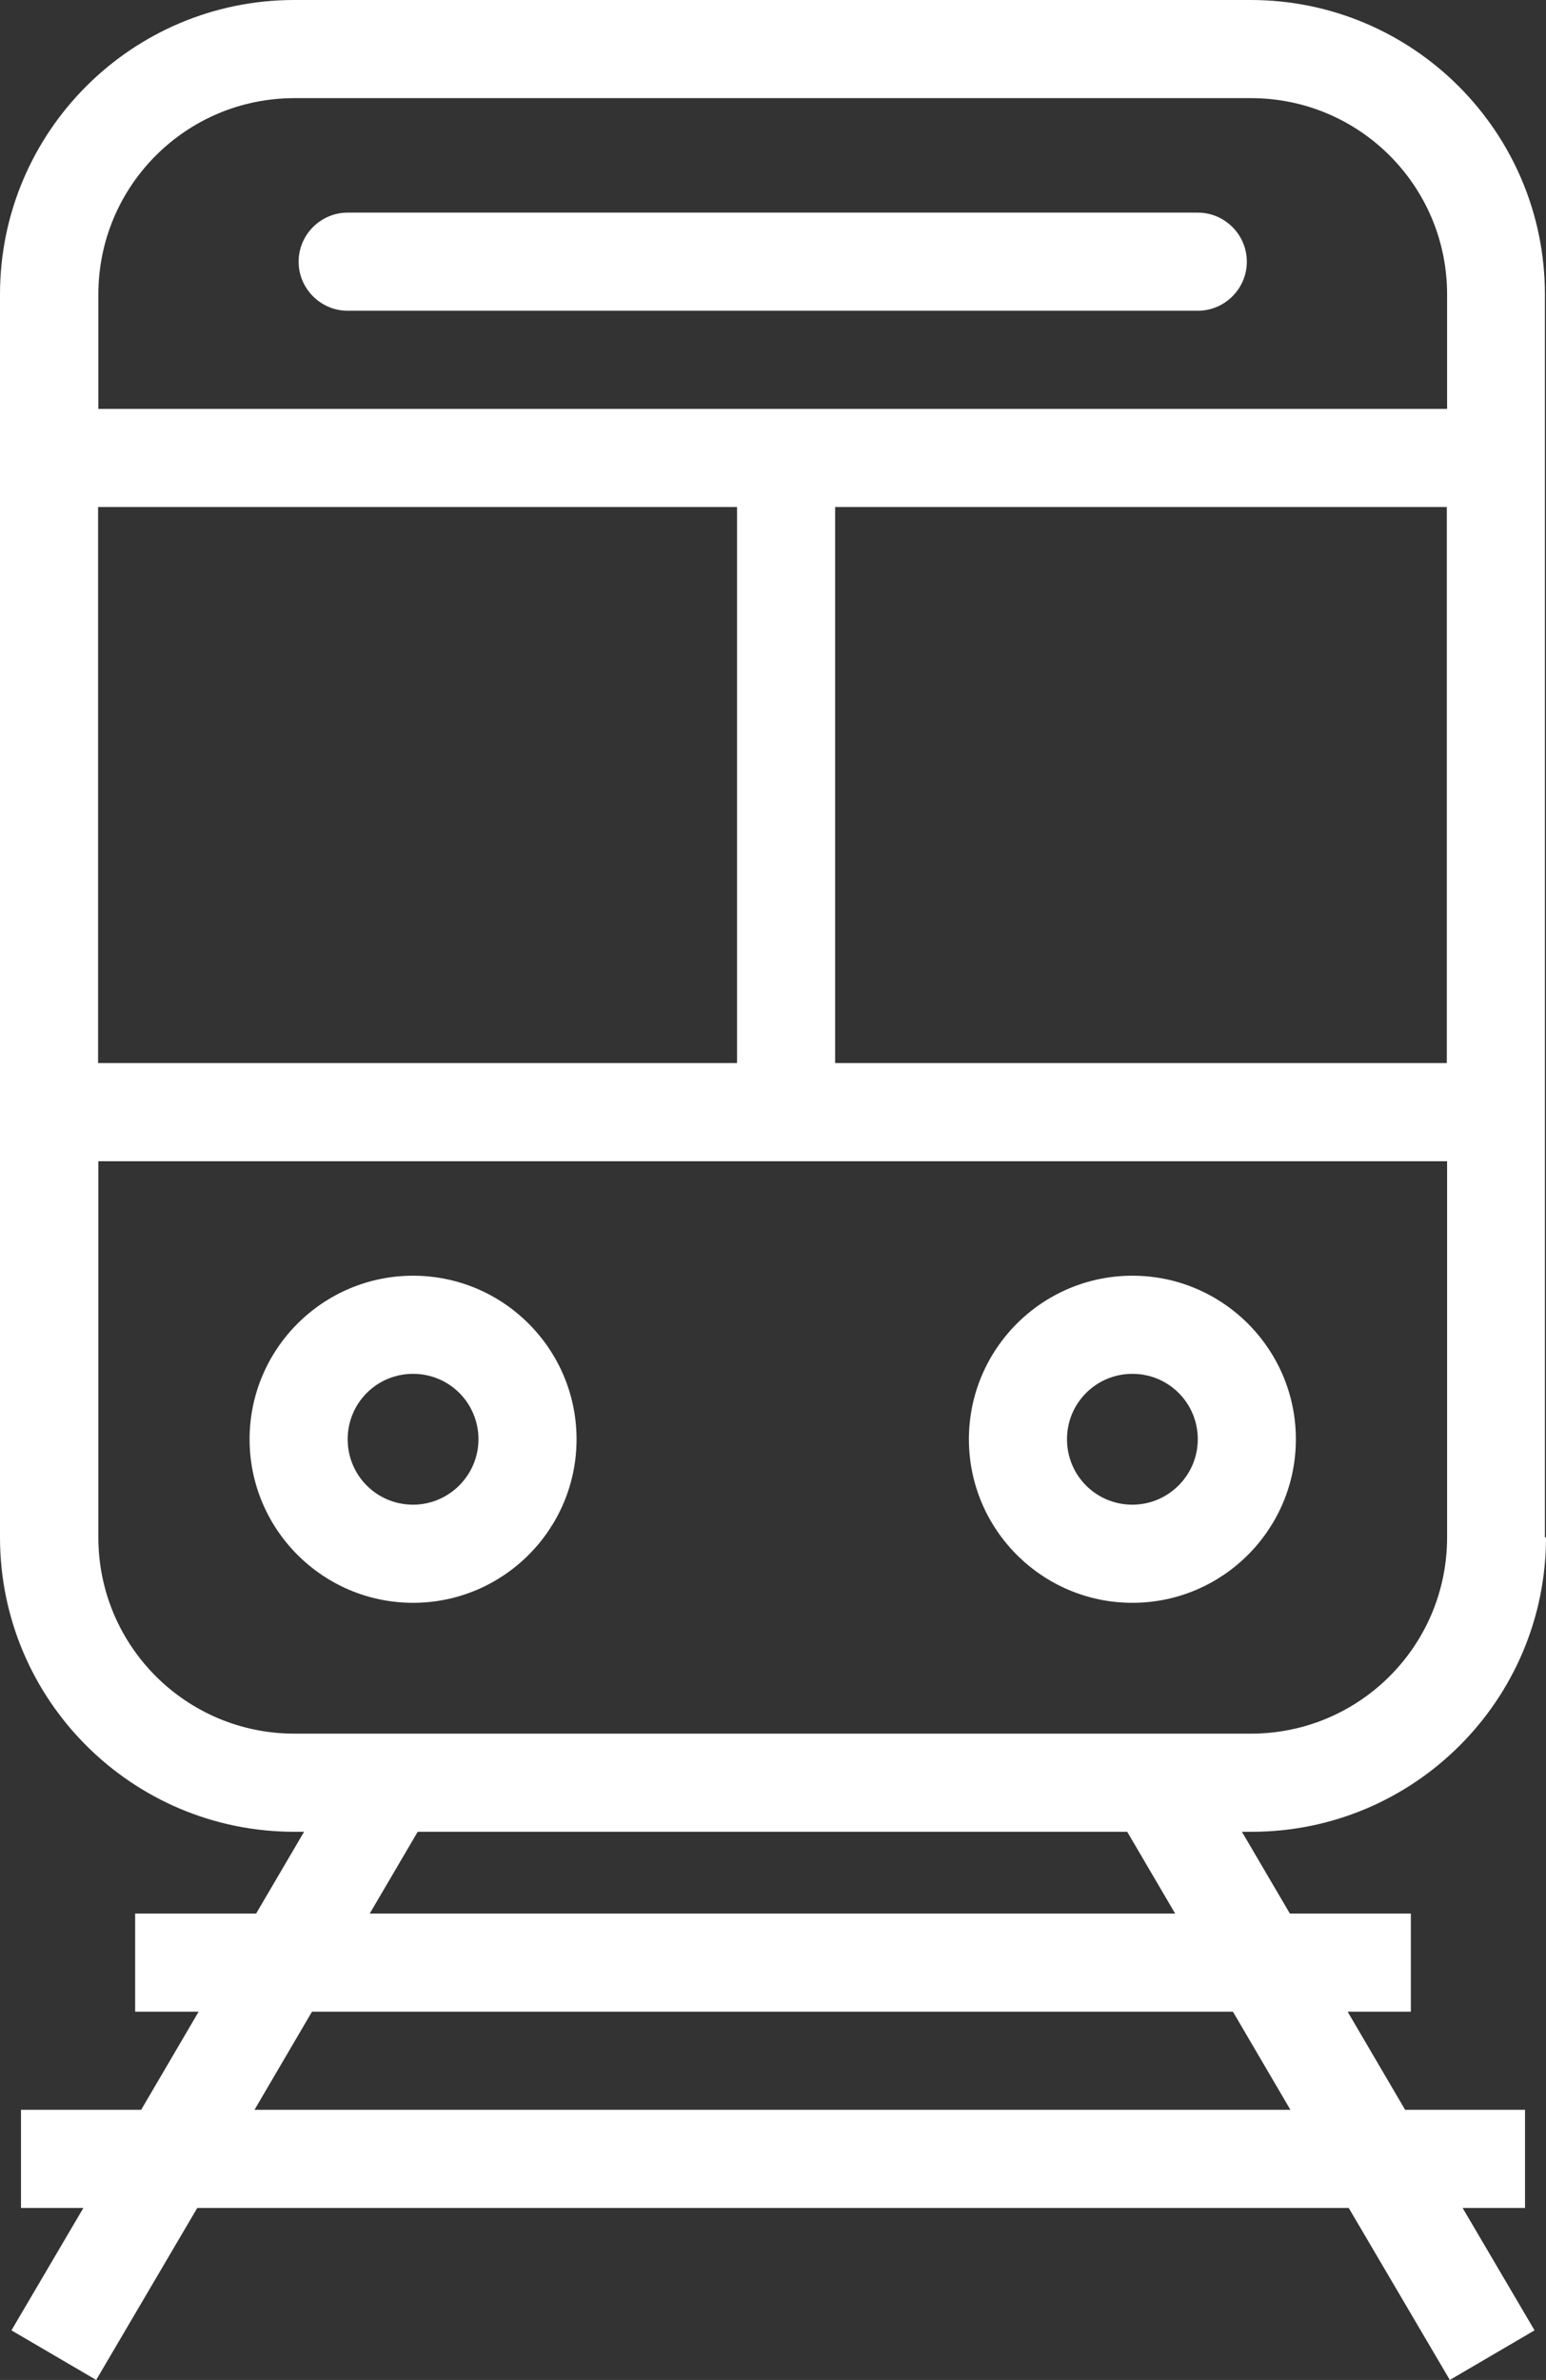
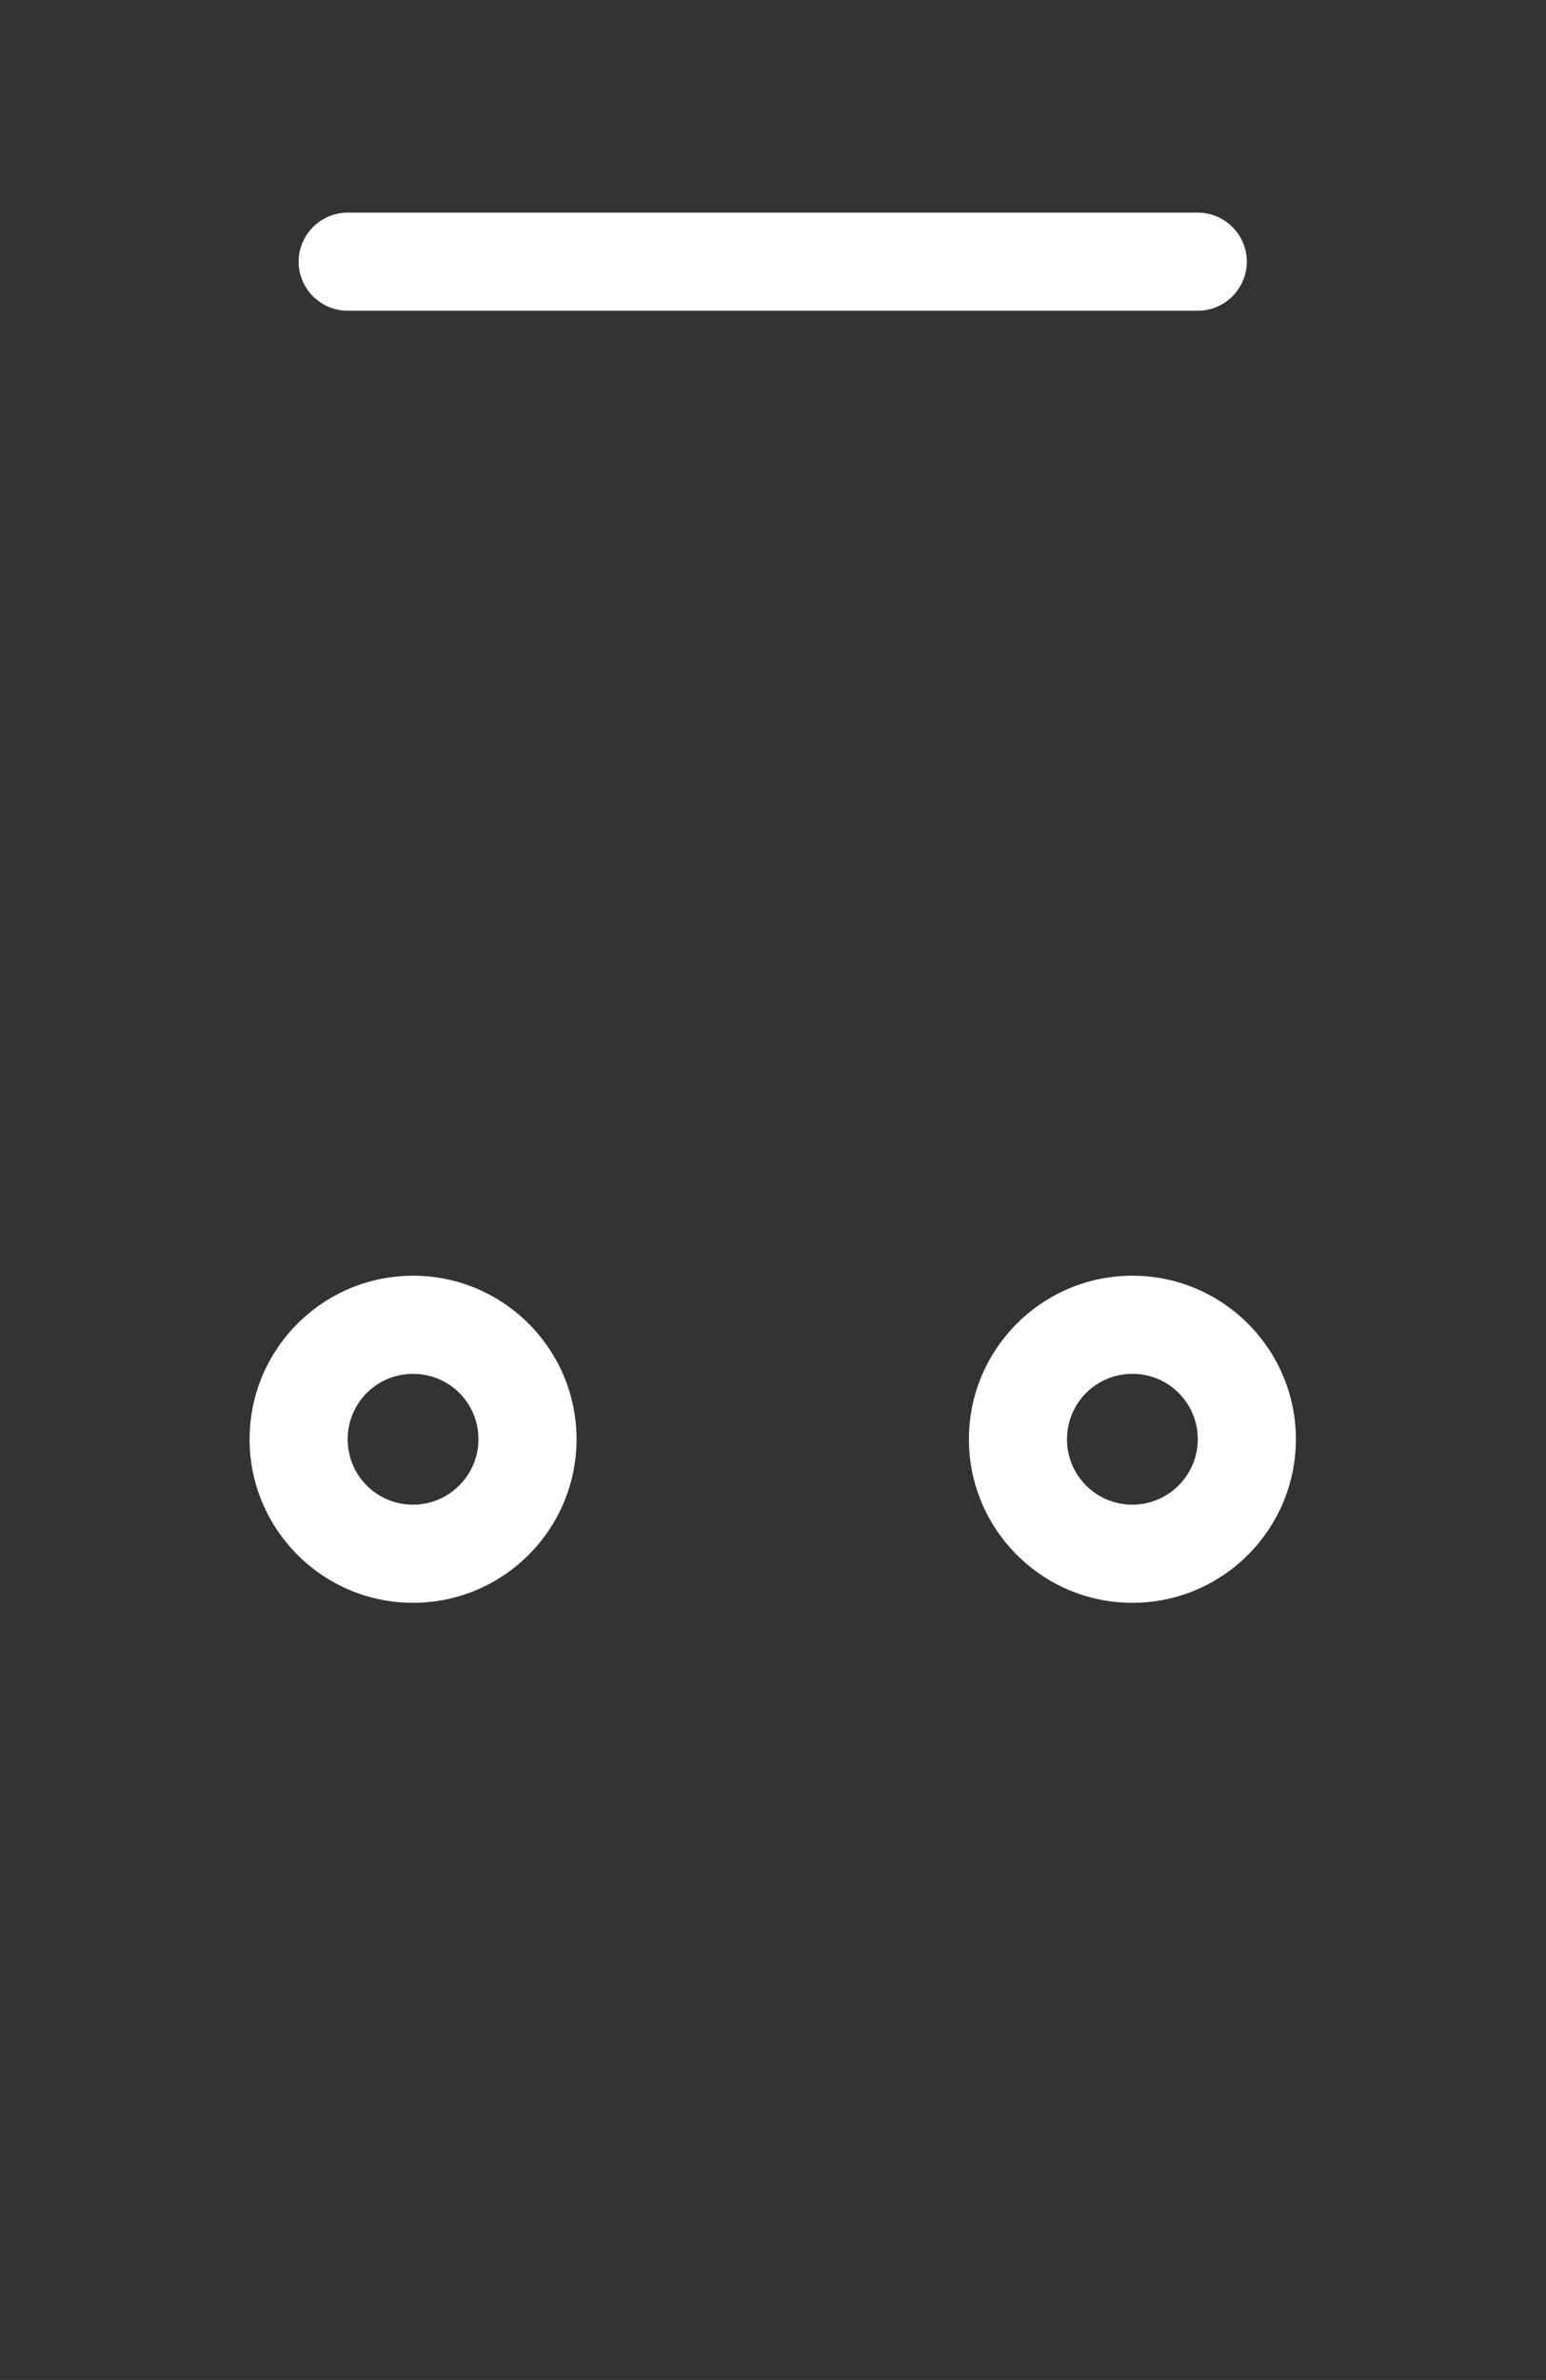
<svg xmlns="http://www.w3.org/2000/svg" id="Layer_1" viewBox="0 0 56.74 87.31">
  <rect x="0" y="0" width="56.74" height="87.31" fill="#333333" stroke="none" />
  <defs>
    <style>.cls-1{fill:#fff;stroke-width:0px;}</style>
  </defs>
  <g id="icon-rail">
    <path id="Path_6779" class="cls-1" d="M41.56,46.8c-3.31,0-6,2.69-6,6s2.69,6,6,6,6-2.69,6-6-2.69-6-6-6ZM41.56,55.2c-1.33,0-2.4-1.07-2.4-2.4s1.07-2.4,2.4-2.4,2.4,1.07,2.4,2.4c0,1.32-1.08,2.4-2.4,2.4Z" />
    <path id="Path_6780" class="cls-1" d="M15.16,46.8c-3.31,0-6,2.69-6,6s2.69,6,6,6,6-2.69,6-6-2.69-6-6-6ZM15.16,55.2c-1.33,0-2.4-1.07-2.4-2.4,0-1.33,1.07-2.4,2.4-2.4s2.4,1.07,2.4,2.4c0,1.32-1.08,2.4-2.4,2.4Z" />
-     <path id="Path_6781" class="cls-1" d="M56.7,56.4V10.8C56.7,4.84,51.86,0,45.9,0H10.8C4.84,0,0,4.84,0,10.8h0v45.6c0,5.96,4.84,10.8,10.8,10.8h.36l-1.76,3h-4.44v3.6h2.33l-2.11,3.6H.77v3.6h2.29l-2.64,4.49,3.11,1.82,3.71-6.31h42.26l3.71,6.31,3.11-1.82-2.64-4.49h2.29v-3.6h-4.4l-2.11-3.6h2.32v-3.6h-4.44l-1.76-3h.36c5.96,0,10.8-4.84,10.8-10.8h-.04ZM3.6,39v-20.4h23.45v20.4H3.6ZM30.65,18.6h22.45v20.4h-22.45v-20.4ZM10.81,3.6h35.1c3.98,0,7.2,3.22,7.2,7.2v4.2H3.61v-4.2c0-3.98,3.22-7.2,7.2-7.2ZM3.61,56.4v-13.8h49.5v13.8c0,3.98-3.22,7.2-7.2,7.2H10.81c-3.98,0-7.2-3.22-7.2-7.2ZM47.38,77.4H9.34l2.11-3.6h33.8l2.11,3.6h.02ZM43.14,70.2H13.57l1.76-3h26.04l1.76,3Z" />
    <path id="Path_6782" class="cls-1" d="M12.76,11.4h31.2c.99,0,1.8-.81,1.8-1.8s-.81-1.8-1.8-1.8H12.76c-.99,0-1.8.81-1.8,1.8s.81,1.8,1.8,1.8Z" />
  </g>
</svg>